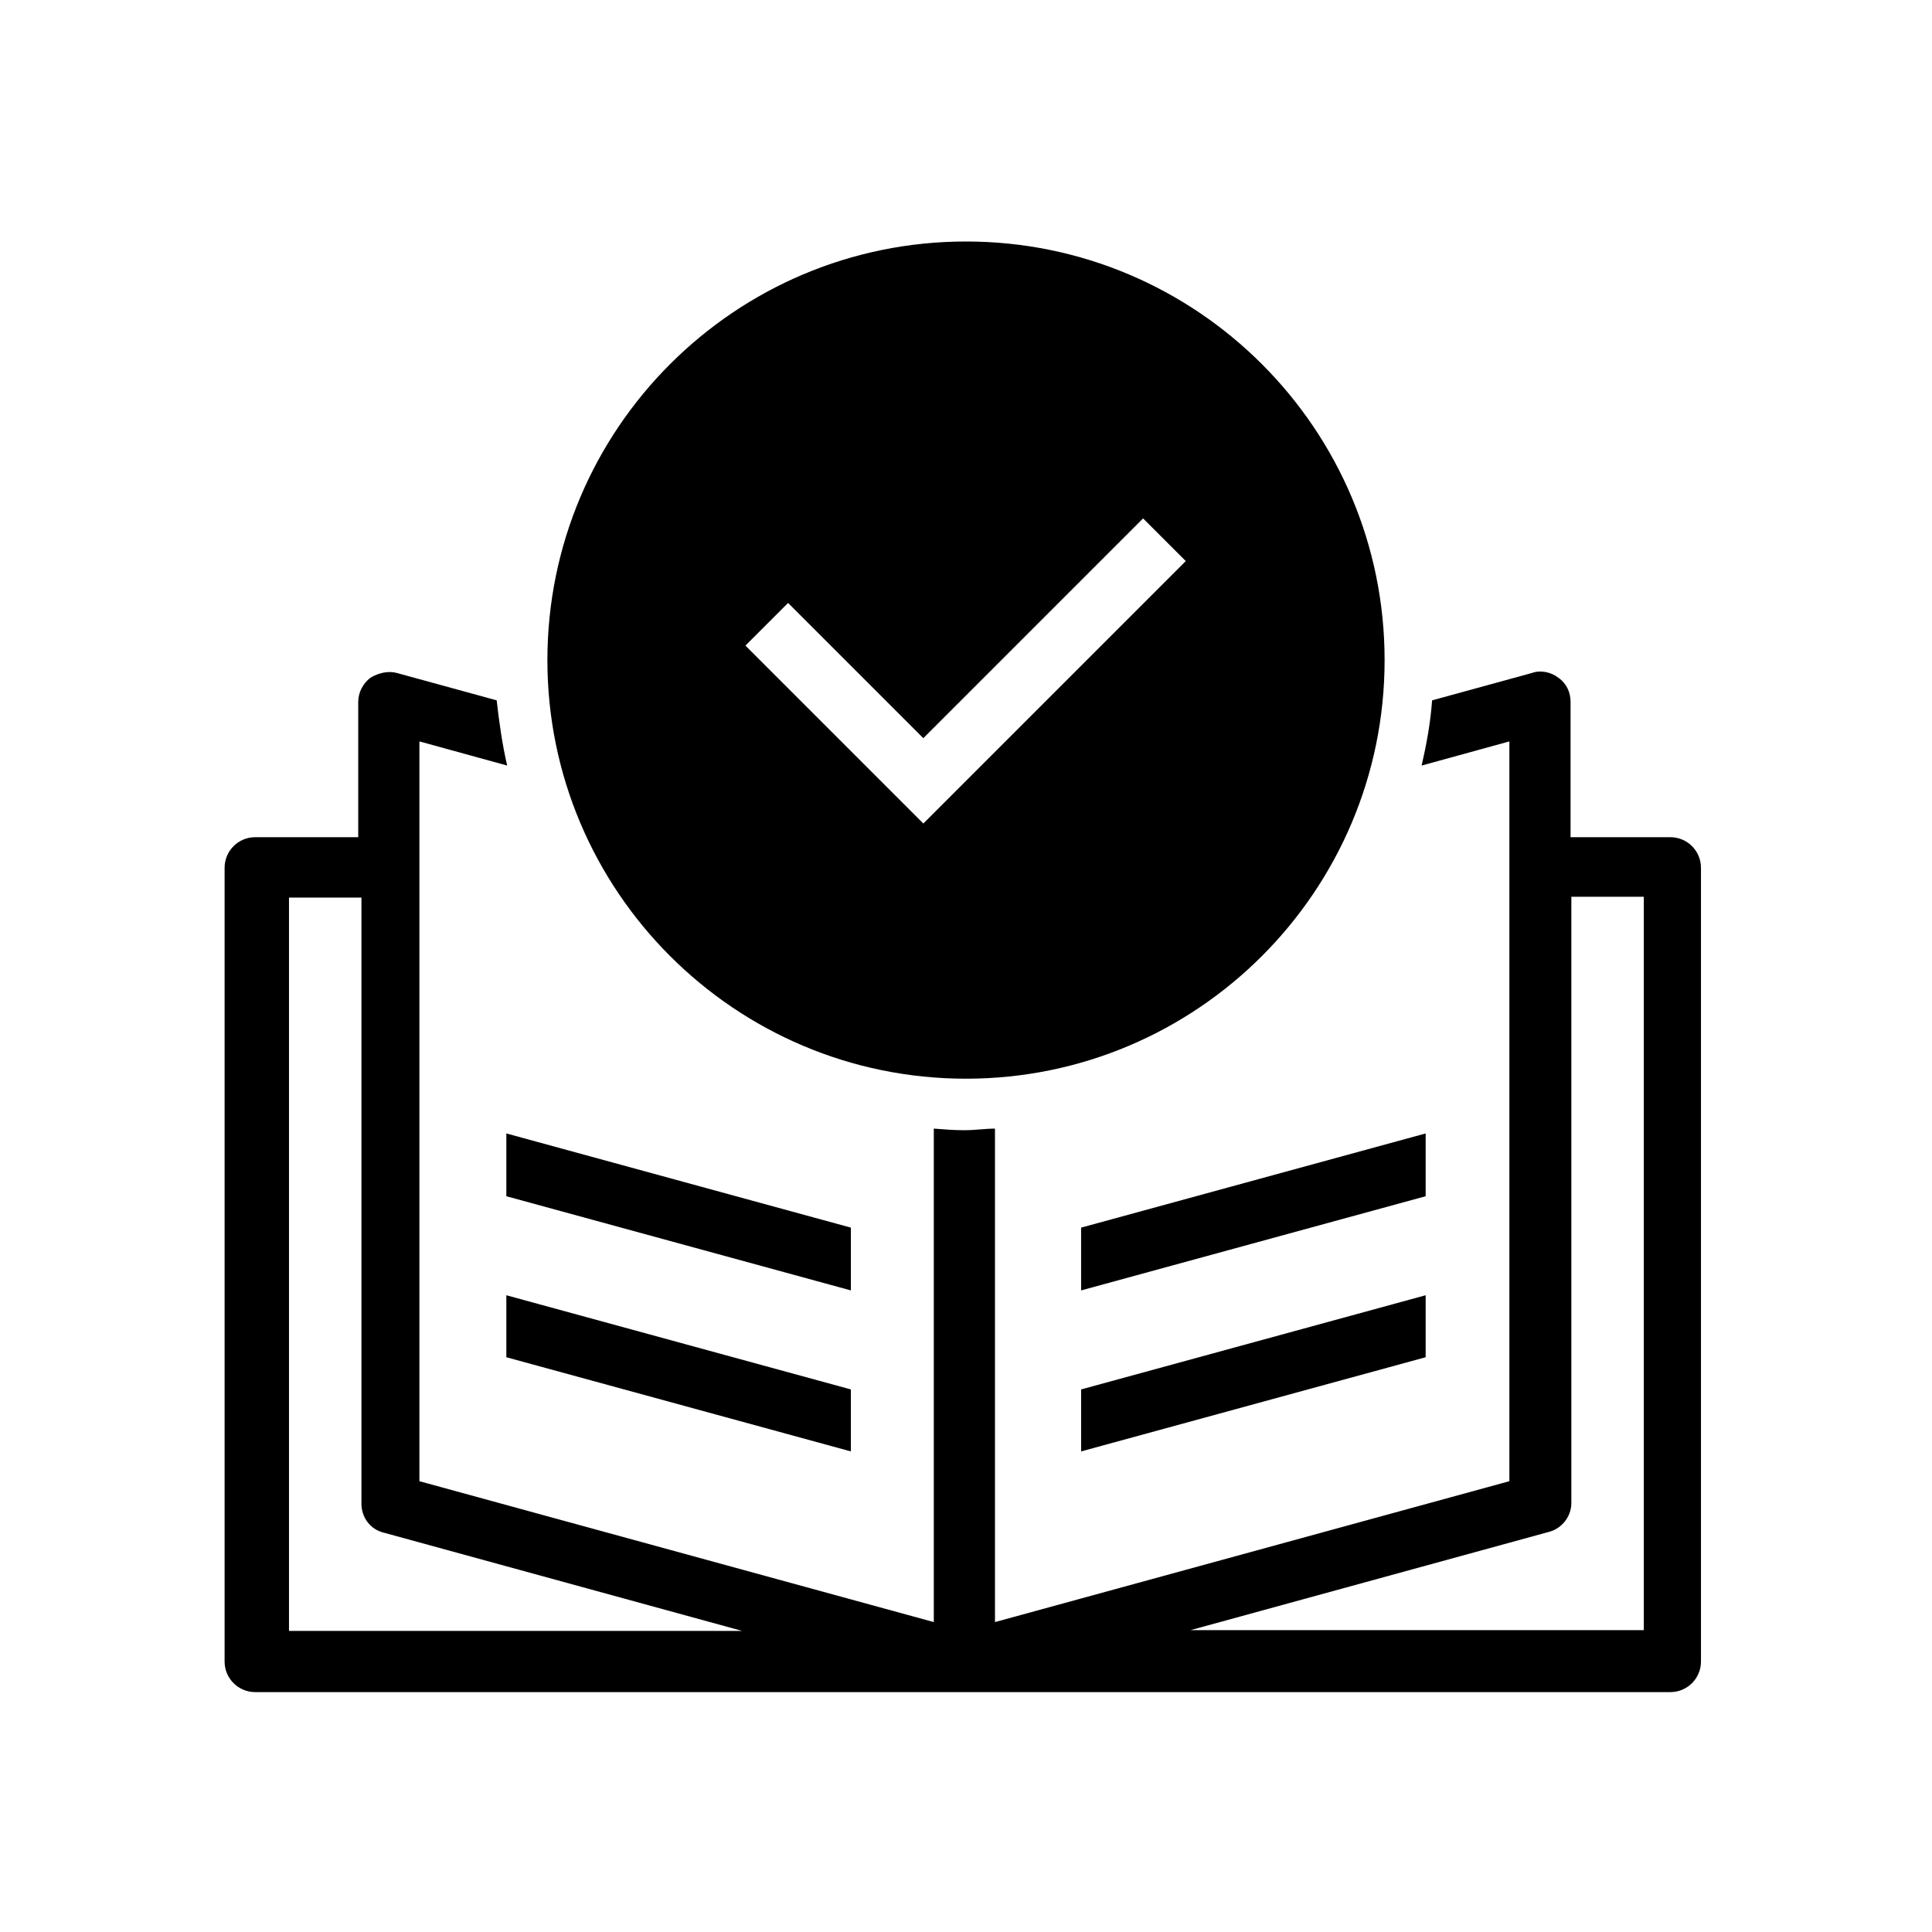
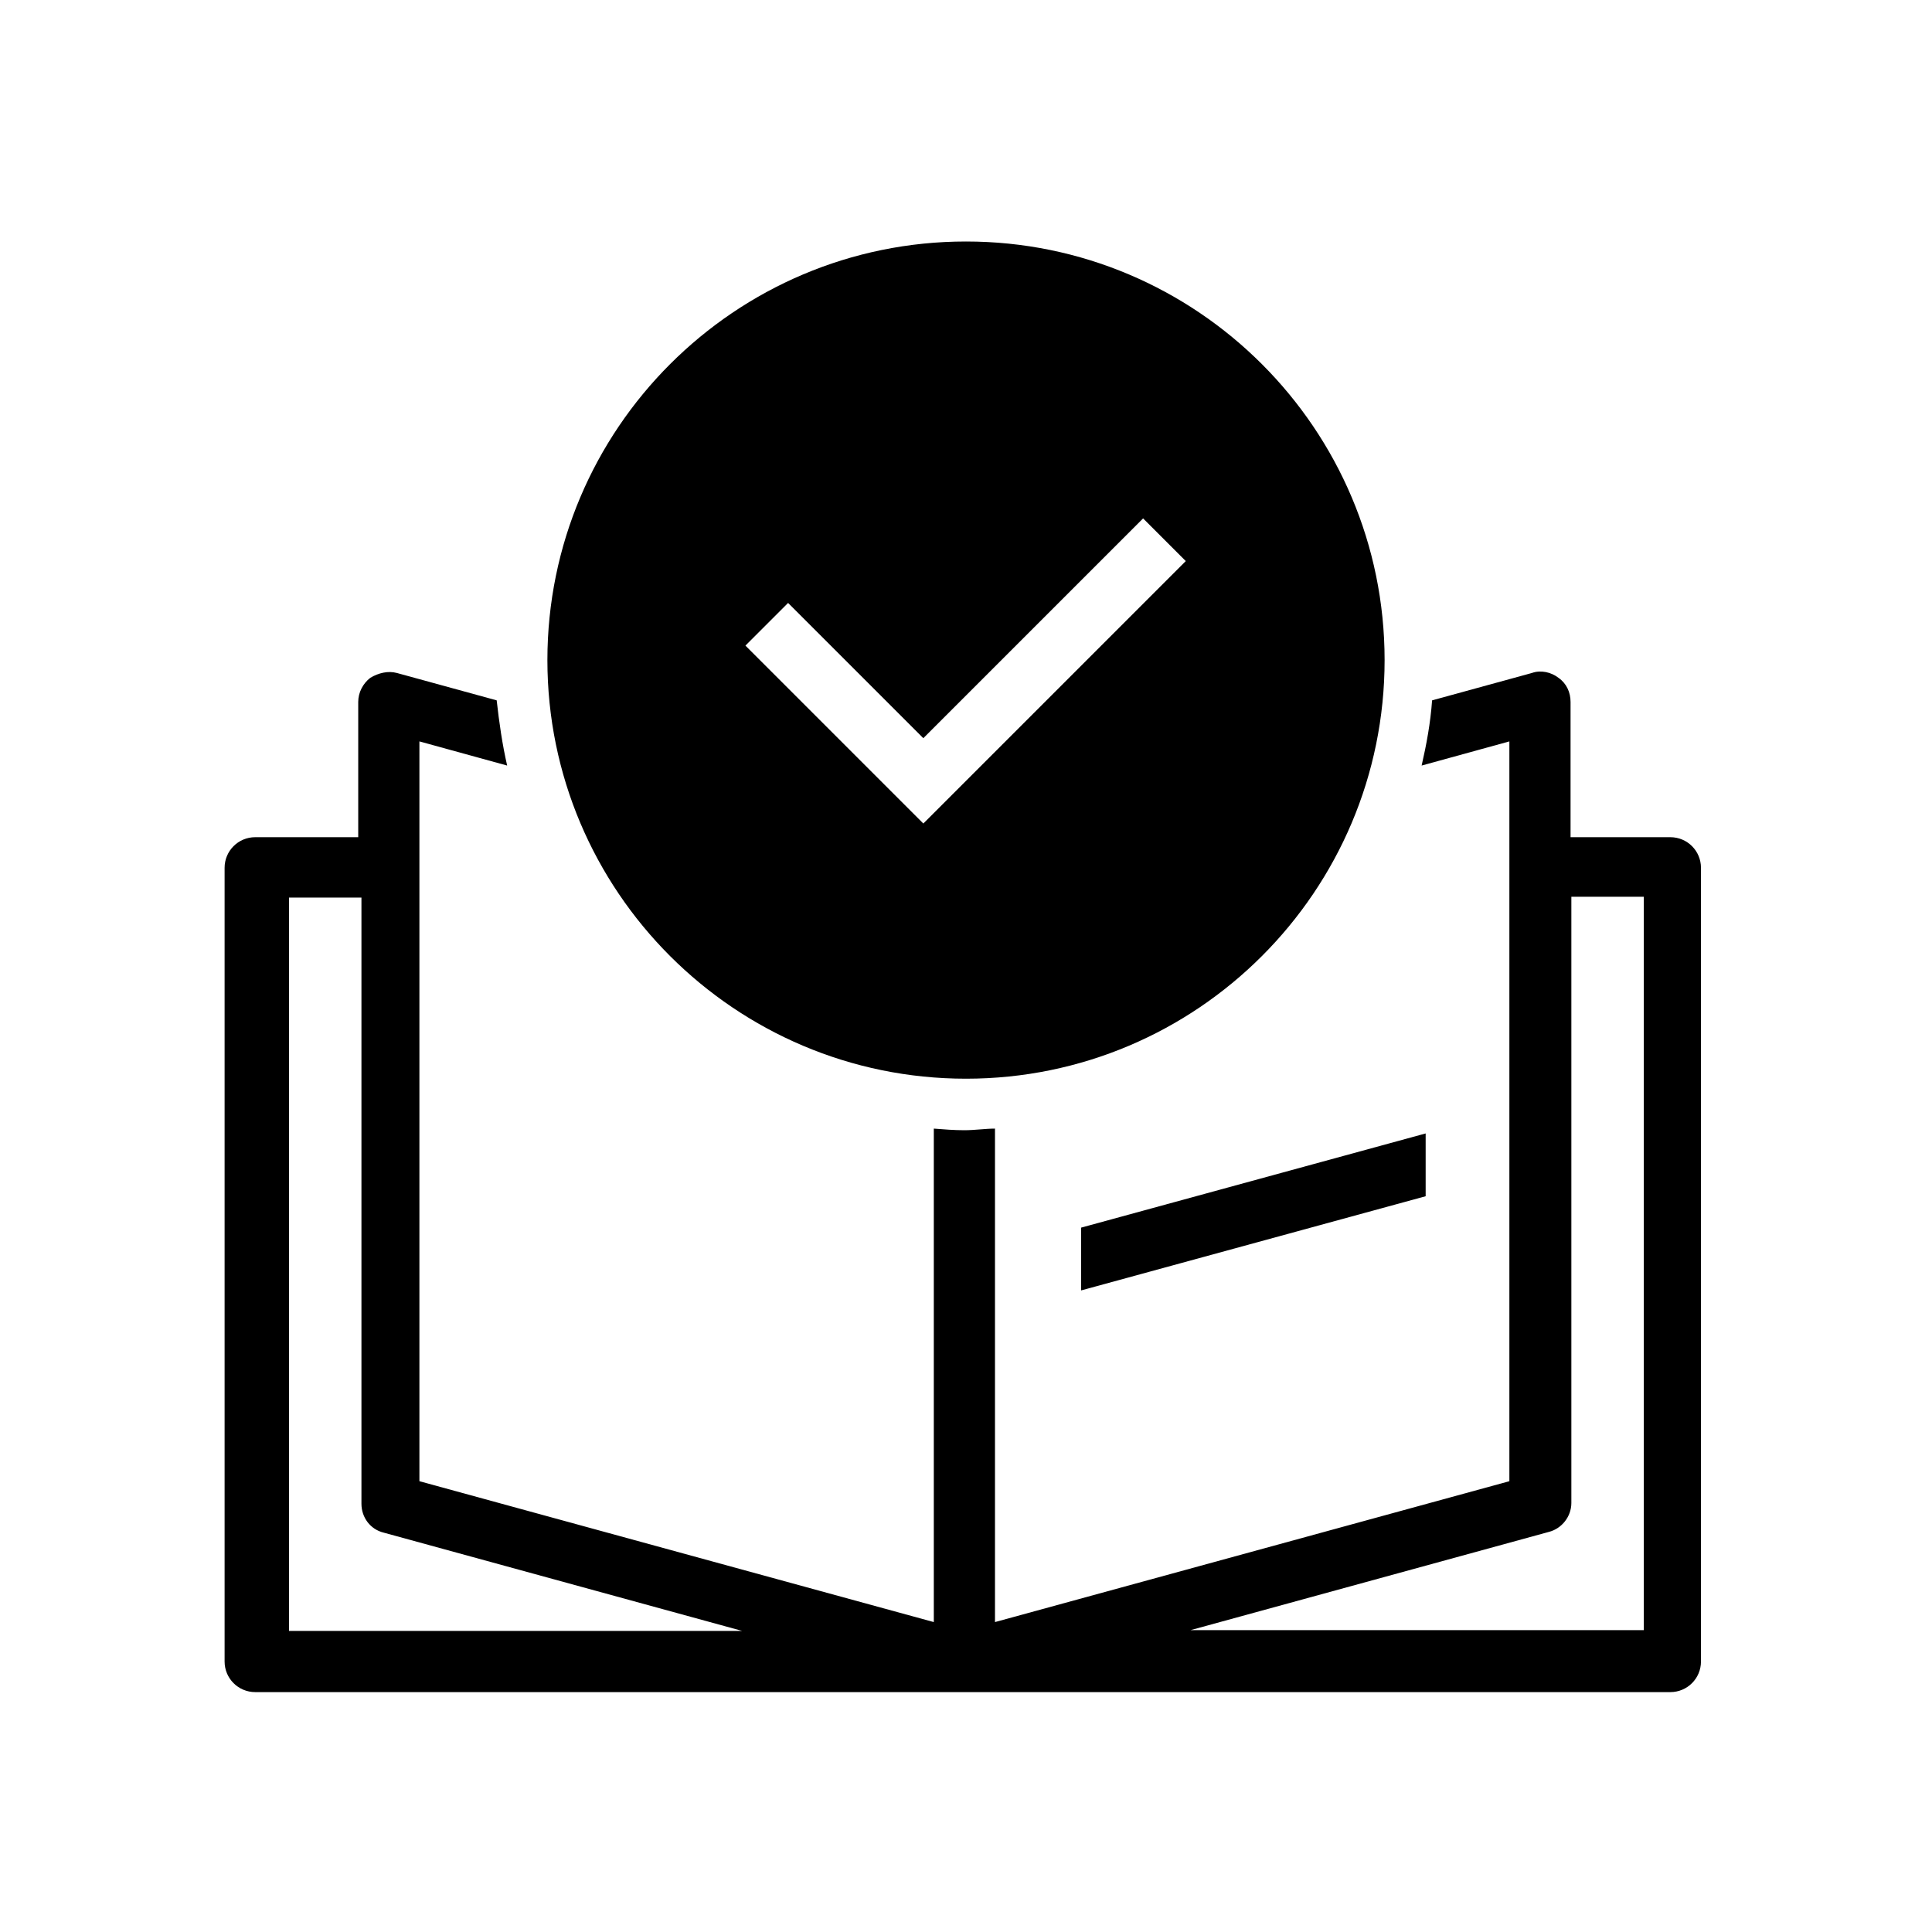
<svg xmlns="http://www.w3.org/2000/svg" id="Layer_1" viewBox="0 0 24 24" data-name="Layer 1">
-   <path d="m10.57 15.25-4.28-1.17v.78l4.28 1.17z" />
-   <path d="m6.29 16.86 4.28 1.17v-.77l-4.28-1.17z" />
  <path d="m17.71 14.08-4.28 1.17v.78l4.28-1.17z" />
-   <path d="m13.43 18.03 4.28-1.17v-.77l-4.28 1.17z" />
  <path d="m20.79 10.4h-1.28v-1.68c0-.12-.05-.23-.15-.3-.09-.07-.22-.1-.33-.06l-1.24.34c-.02.28-.07.55-.13.81l1.09-.3v9.19l-6.39 1.75v-6.13c-.12 0-.25.02-.38.02s-.25-.01-.38-.02v6.13l-6.39-1.75v-9.19l1.09.3c-.06-.26-.1-.54-.13-.81l-1.24-.34c-.11-.03-.23 0-.33.06-.09.07-.15.18-.15.3v1.68h-1.28c-.21 0-.38.17-.38.38v9.86c0 .21.17.38.38.38h17.58c.21 0 .38-.17.38-.38v-9.86c0-.21-.17-.38-.38-.38zm-17.2.75h.9v7.53c0 .17.11.32.28.36l4.45 1.22h-5.63zm16.82 9.1h-5.62l4.45-1.22c.16-.04.28-.19.28-.36v-7.53h.9v9.11z" />
  <path d="m12 13.4c2.87 0 5.2-2.33 5.2-5.2s-2.33-5.2-5.2-5.2-5.2 2.33-5.2 5.2 2.33 5.2 5.2 5.2zm-2.21-5.91 1.68 1.68 2.73-2.73.53.53-3.26 3.26-2.21-2.21z" />
</svg>